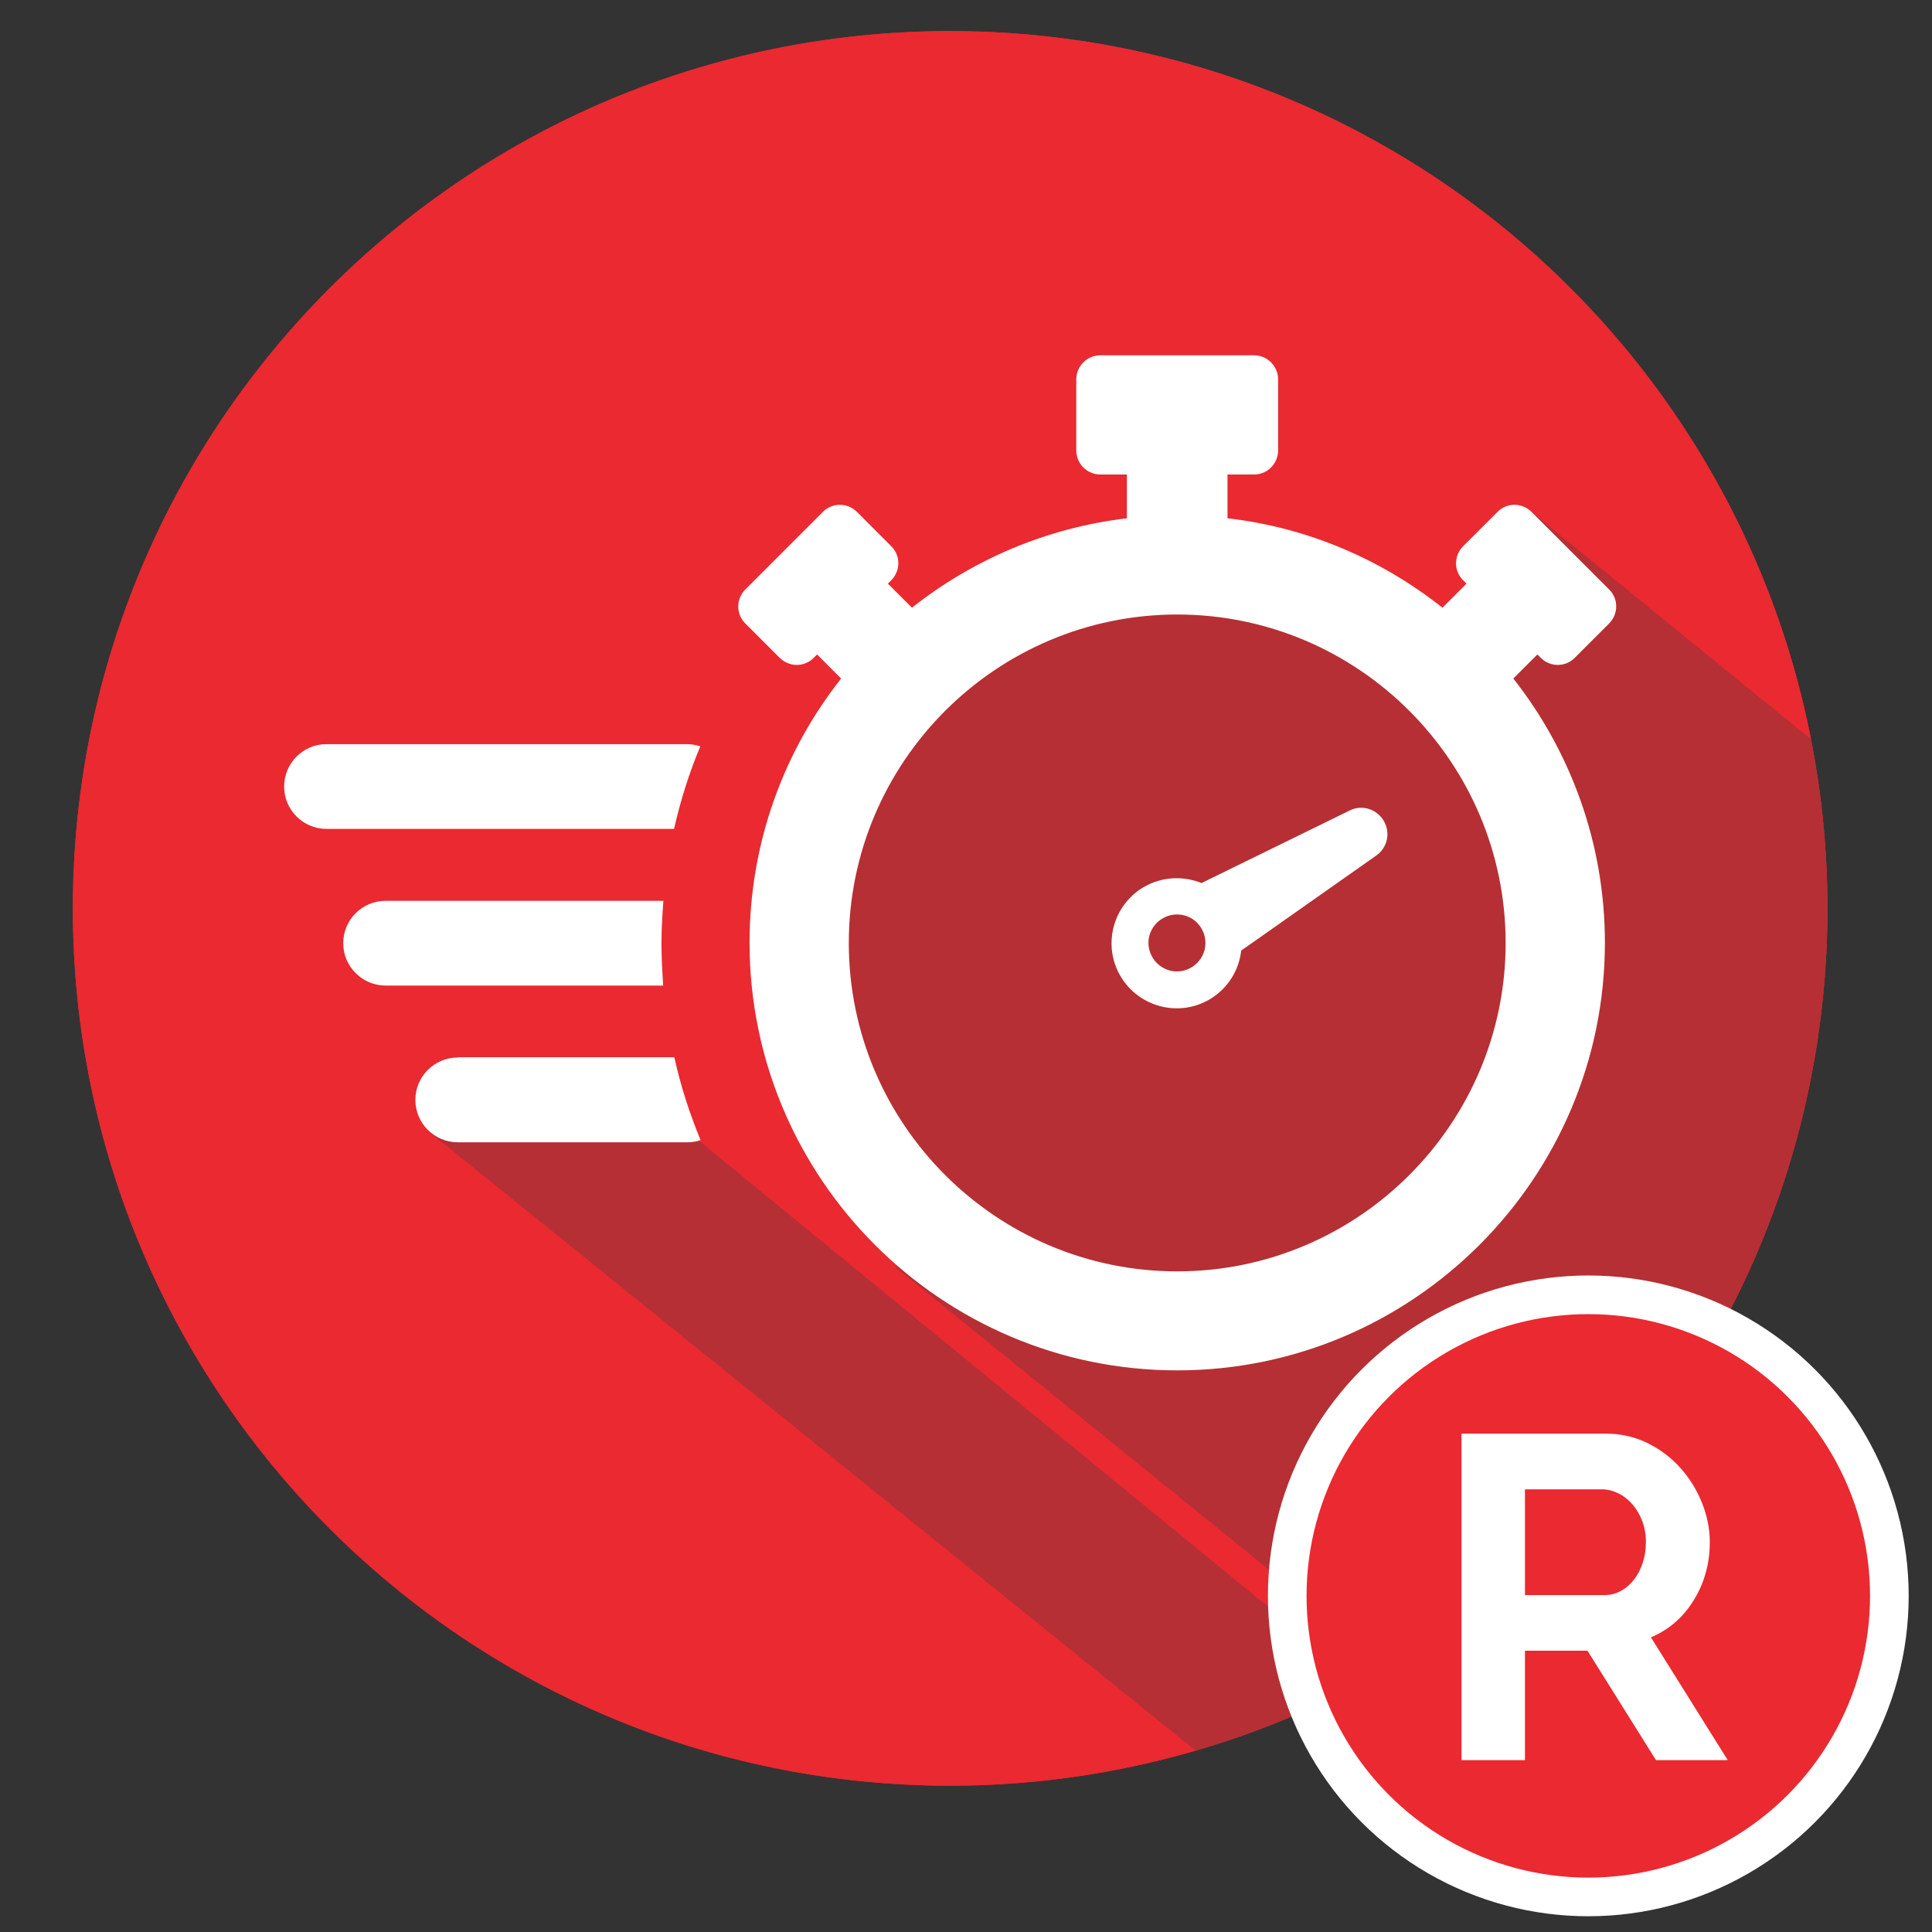
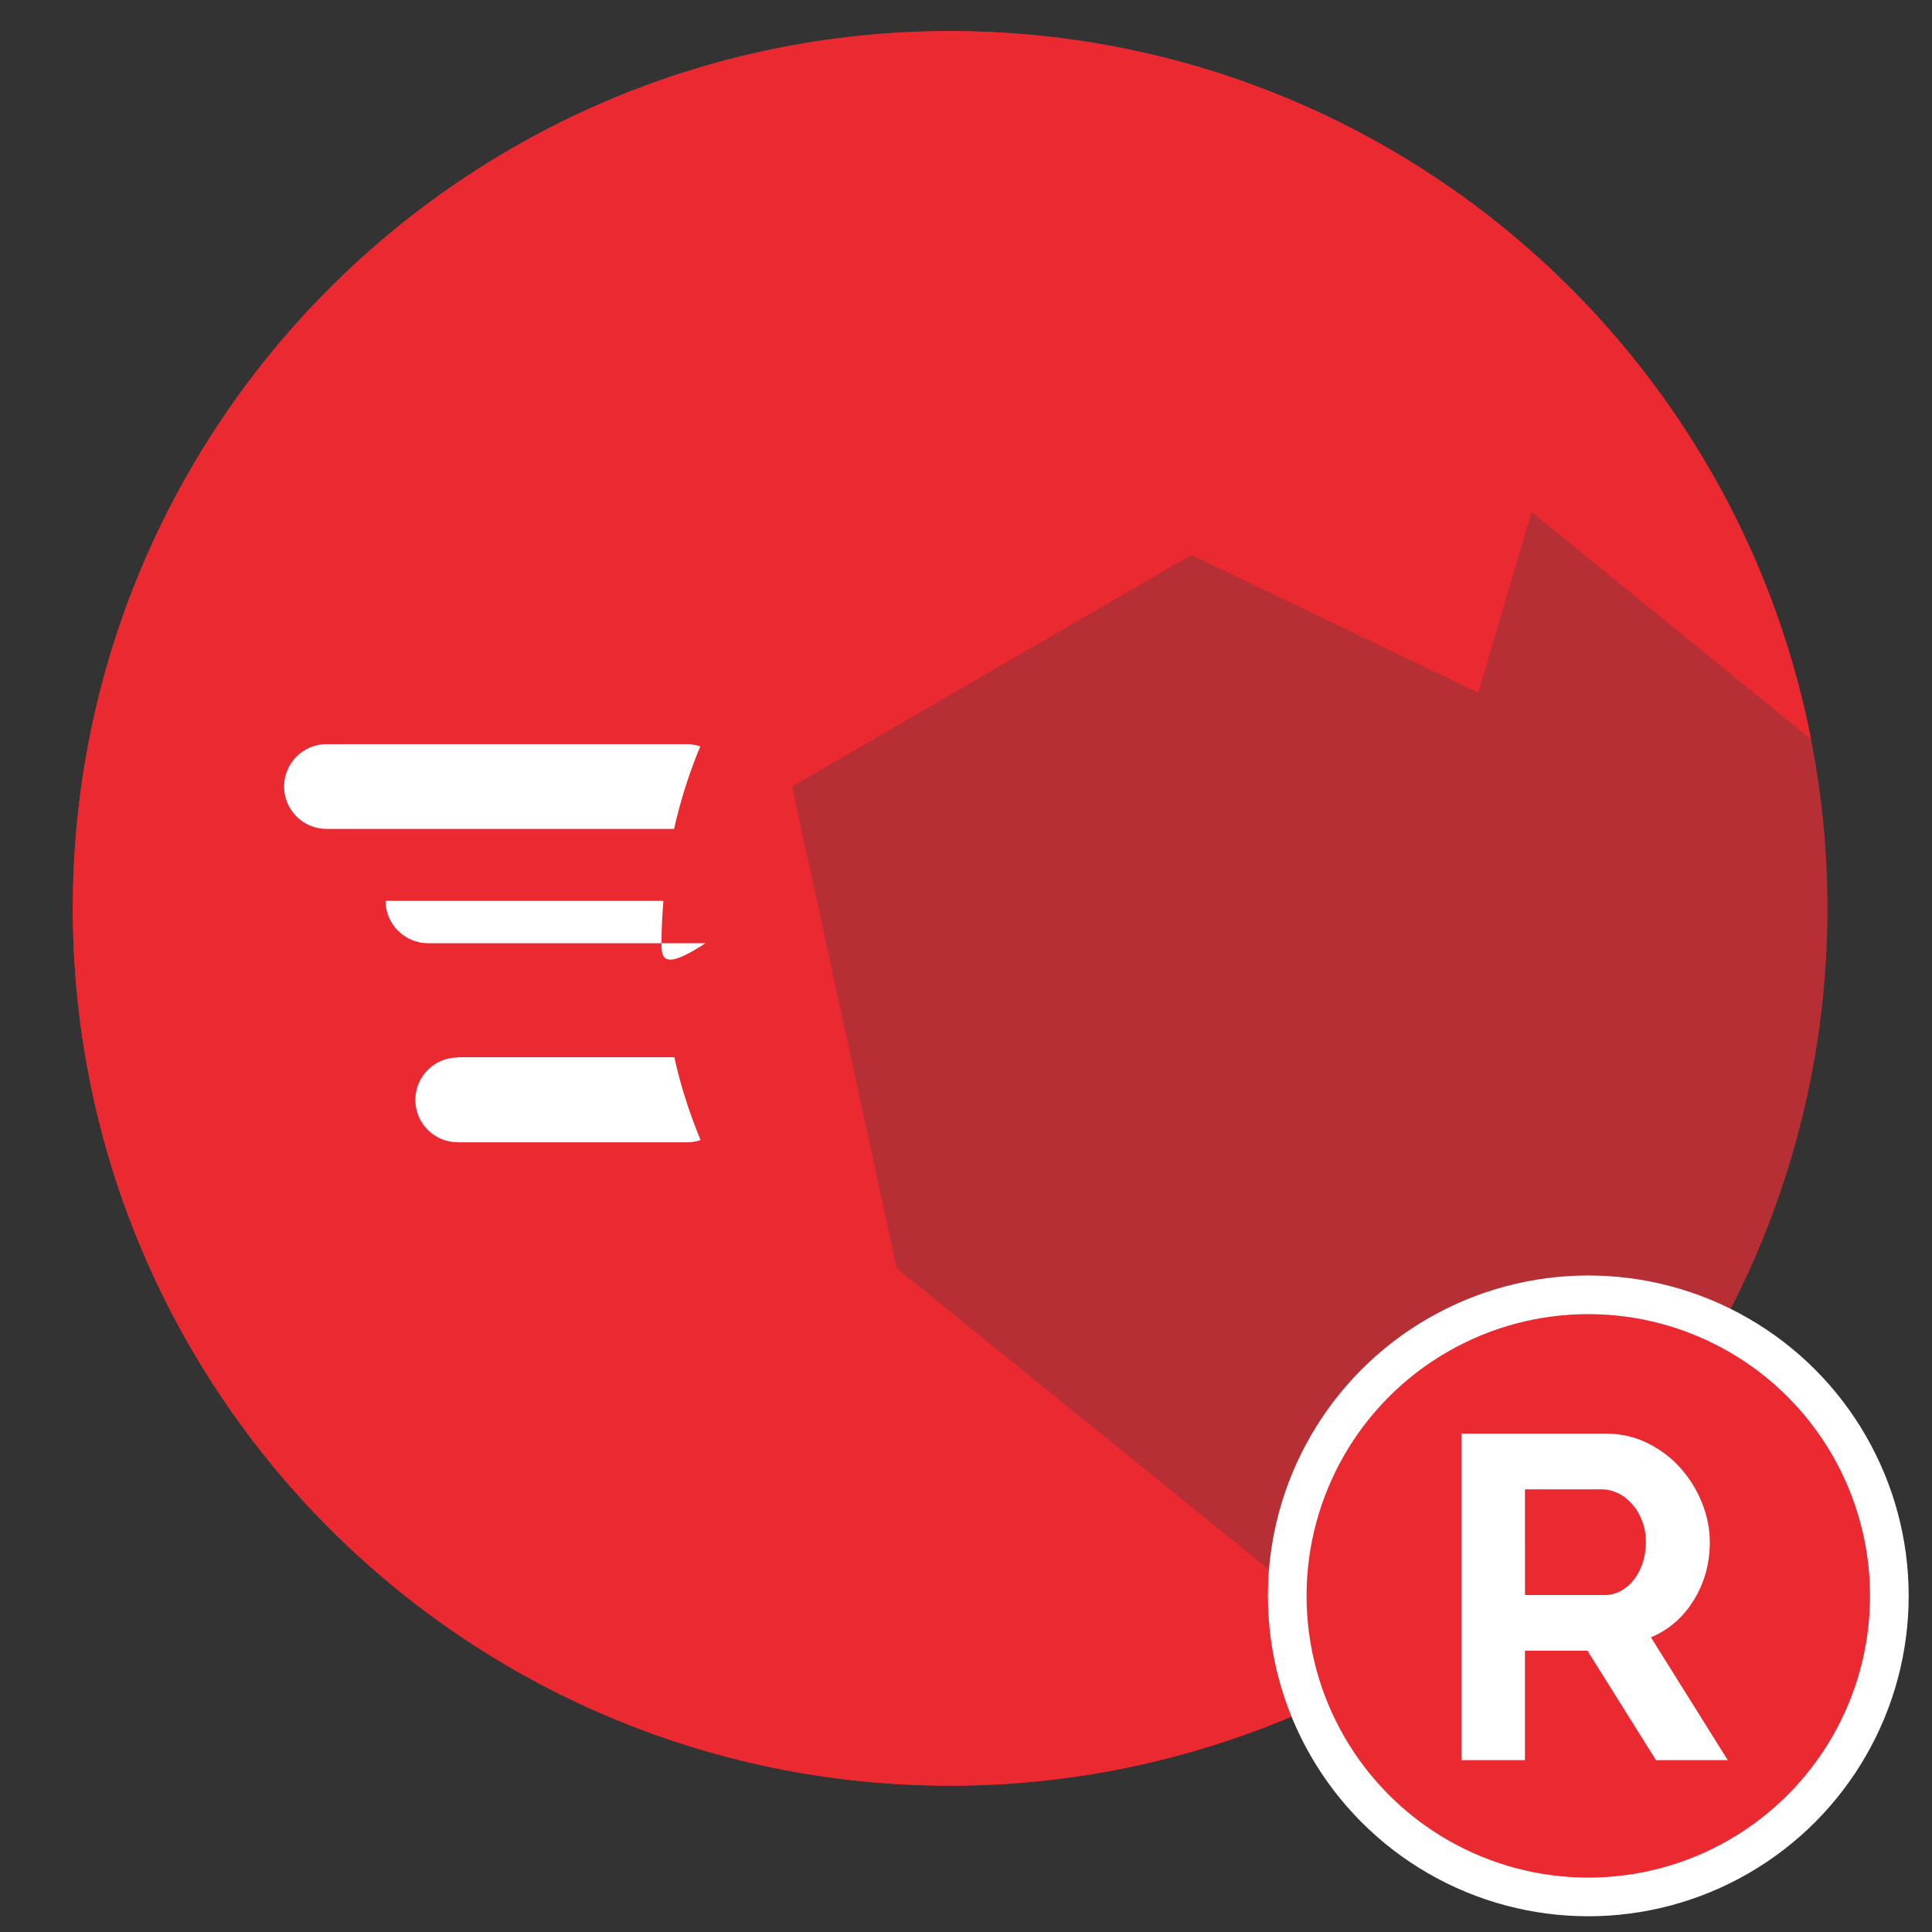
<svg xmlns="http://www.w3.org/2000/svg" version="1.1" id="Layer_1" x="0px" y="0px" width="100px" height="100px" viewBox="0 0 100 100" enable-background="new 0 0 100 100" xml:space="preserve">
  <rect x="0" y="0" width="100" height="100" fill="#333333" stroke="none" />
  <g>
    <circle fill="#EA2931" cx="49.179" cy="47.018" r="45.409" />
    <g>
      <path fill="#EA2931" d="M41,40.711l20.667-11.986l14.854,7.133l2.757-9.358l14.46,11.765C89.656,17.376,71.263,1.609,49.179,1.609    C24.1,1.609,3.77,21.939,3.77,47.018S24.1,92.427,49.179,92.427c4.412,0,8.672-0.642,12.705-1.815L22.101,58.494l14.175,0.631    l34.196,28.001c0.493-0.263,0.979-0.538,1.46-0.817L46.416,65.642L41,40.711z" />
-       <path fill="#EA2931" d="M94.588,47.018c0-2.995-0.298-5.92-0.852-8.753L79.276,26.5l-2.757,9.358l-14.854-7.133L41,40.711    l5.417,24.931l25.517,20.667C85.475,78.449,94.588,63.803,94.588,47.018z" />
      <path opacity="0.3" fill="#3D3D3D" d="M94.588,47.018c0-2.995-0.298-5.92-0.852-8.753L79.276,26.5l-2.757,9.358l-14.854-7.133    L41,40.711l5.417,24.931l25.517,20.667C85.475,78.449,94.588,63.803,94.588,47.018z" />
      <path fill="#EA2931" d="M22.101,58.494l39.783,32.117c3.003-0.873,5.878-2.043,8.589-3.485L36.276,59.125L22.101,58.494z" />
-       <path opacity="0.3" fill="#3D3D3D" d="M22.101,58.494l39.783,32.117c3.003-0.873,5.878-2.043,8.589-3.485L36.276,59.125    L22.101,58.494z" />
    </g>
    <g>
      <g>
-         <path fill="#FFFFFF" d="M79.743,34.044c0.495,0.496,1.288,0.496,1.77,0l1.77-1.769c0.494-0.496,0.494-1.288,0-1.77L79.276,26.5     c-0.496-0.496-1.288-0.496-1.769,0l-1.771,1.769c-0.495,0.496-0.495,1.288,0,1.77l0.17,0.17l-1.245,1.246     c-3.143-2.491-6.95-4.147-11.126-4.629v-2.265h1.374c0.693,0,1.245-0.566,1.245-1.246v-3.68c0-0.693-0.566-1.245-1.245-1.245     h-7.955c-0.693,0-1.246,0.566-1.246,1.245v3.68c0,0.694,0.567,1.246,1.246,1.246h1.373v2.265     c-4.176,0.496-7.996,2.152-11.125,4.629l-1.246-1.246l0.17-0.17c0.495-0.496,0.495-1.289,0-1.77L44.359,26.5     c-0.496-0.496-1.29-0.496-1.771,0l-4.005,4.005c-0.495,0.496-0.495,1.289,0,1.77l1.77,1.769c0.496,0.496,1.287,0.496,1.769,0     l0.17-0.17l1.245,1.246c-2.972,3.765-4.741,8.521-4.741,13.673c0,12.202,9.936,22.137,22.137,22.137s22.136-9.936,22.136-22.137     c0-5.152-1.781-9.908-4.74-13.673l1.245-1.246L79.743,34.044z M60.933,65.806c-9.37,0-16.999-7.63-16.999-16.999     c0-9.37,7.629-17,16.999-17s16.999,7.629,16.999,17C77.932,58.176,70.303,65.806,60.933,65.806L60.933,65.806z M60.933,65.806" />
-       </g>
+         </g>
      <path fill="#FFFFFF" d="M23.693,54.737c-1.217,0-2.194,0.99-2.194,2.193c0,1.218,0.991,2.194,2.194,2.194h11.903    c0.241,0,0.453-0.043,0.666-0.113c-0.566-1.373-1.034-2.803-1.359-4.289h-11.21V54.737z M23.693,54.737" />
      <path fill="#FFFFFF" d="M36.248,38.629c-0.198-0.057-0.425-0.112-0.651-0.112H16.899c-1.217,0-2.193,0.99-2.193,2.194    c0,1.216,0.991,2.193,2.193,2.193h17.99C35.215,41.46,35.667,40.017,36.248,38.629L36.248,38.629z M36.248,38.629" />
-       <path fill="#FFFFFF" d="M34.238,48.807c0-0.736,0.043-1.458,0.1-2.18H19.957c-1.217,0-2.193,0.99-2.193,2.193    c0,1.204,0.99,2.193,2.193,2.193h14.366C34.281,50.293,34.238,49.557,34.238,48.807L34.238,48.807z M34.238,48.807" />
-       <path fill="#FFFFFF" d="M71.619,42.479c-0.368-0.608-1.133-0.849-1.77-0.523l-7.658,3.751c-0.948-0.382-2.051-0.34-3,0.212    c-1.6,0.948-2.137,3.015-1.189,4.614c0.948,1.599,3.017,2.137,4.615,1.189c0.948-0.566,1.515-1.515,1.627-2.52l6.979-4.911    C71.817,43.881,71.987,43.103,71.619,42.479L71.619,42.479z M62.348,49.174c-0.212,0.793-1.019,1.26-1.797,1.062    c-0.793-0.212-1.26-1.019-1.063-1.797c0.213-0.792,1.019-1.26,1.799-1.062C62.079,47.575,62.546,48.396,62.348,49.174    L62.348,49.174z M62.348,49.174" />
+       <path fill="#FFFFFF" d="M34.238,48.807c0-0.736,0.043-1.458,0.1-2.18H19.957c0,1.204,0.99,2.193,2.193,2.193h14.366C34.281,50.293,34.238,49.557,34.238,48.807L34.238,48.807z M34.238,48.807" />
      <path fill="#FFFFFF" d="M65.717,40.37" />
      <path fill="#FFFFFF" d="M60.849,39.097" />
      <path fill="#FFFFFF" d="M61.031,58.545" />
      <path fill="#FFFFFF" d="M65.872,57.199" />
      <path fill="#FFFFFF" d="M51.194,48.935" />
      <path fill="#FFFFFF" d="M50.572,44.588" />
      <path fill="#FFFFFF" d="M56.148,57.299" />
    </g>
  </g>
  <g>
    <circle fill="#EA2931" stroke="#FFFFFF" stroke-width="2" stroke-miterlimit="10" cx="82.21" cy="82.602" r="15.583" />
    <g>
      <path fill="#FFFFFF" d="M75.646,91.105V74.206h7.475c0.777,0,1.495,0.163,2.154,0.487c0.658,0.326,1.225,0.754,1.701,1.286    s0.85,1.135,1.119,1.81c0.27,0.674,0.404,1.353,0.404,2.034c0,1.095-0.273,2.091-0.821,2.987s-1.289,1.543-2.226,1.939    l3.975,6.355h-3.713l-3.547-5.664h-3.236v5.664H75.646z M78.932,82.561h4.117c0.302,0,0.584-0.071,0.846-0.214    c0.262-0.144,0.488-0.337,0.678-0.583c0.191-0.246,0.342-0.535,0.453-0.869c0.11-0.333,0.166-0.69,0.166-1.071    c0-0.396-0.063-0.761-0.19-1.095c-0.127-0.333-0.298-0.623-0.512-0.869s-0.46-0.436-0.737-0.57    c-0.278-0.135-0.561-0.203-0.846-0.203h-3.975V82.561z" />
    </g>
  </g>
</svg>